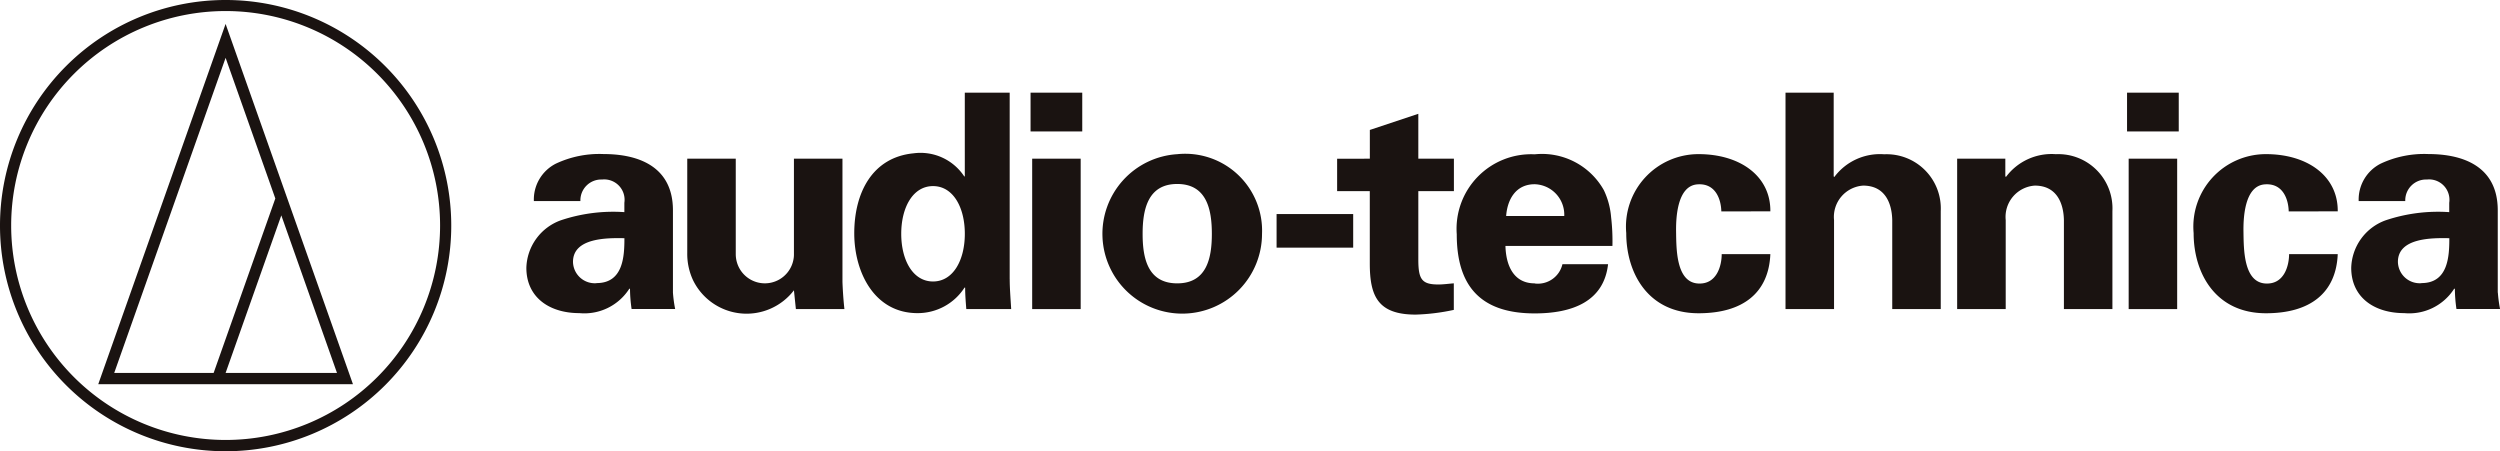
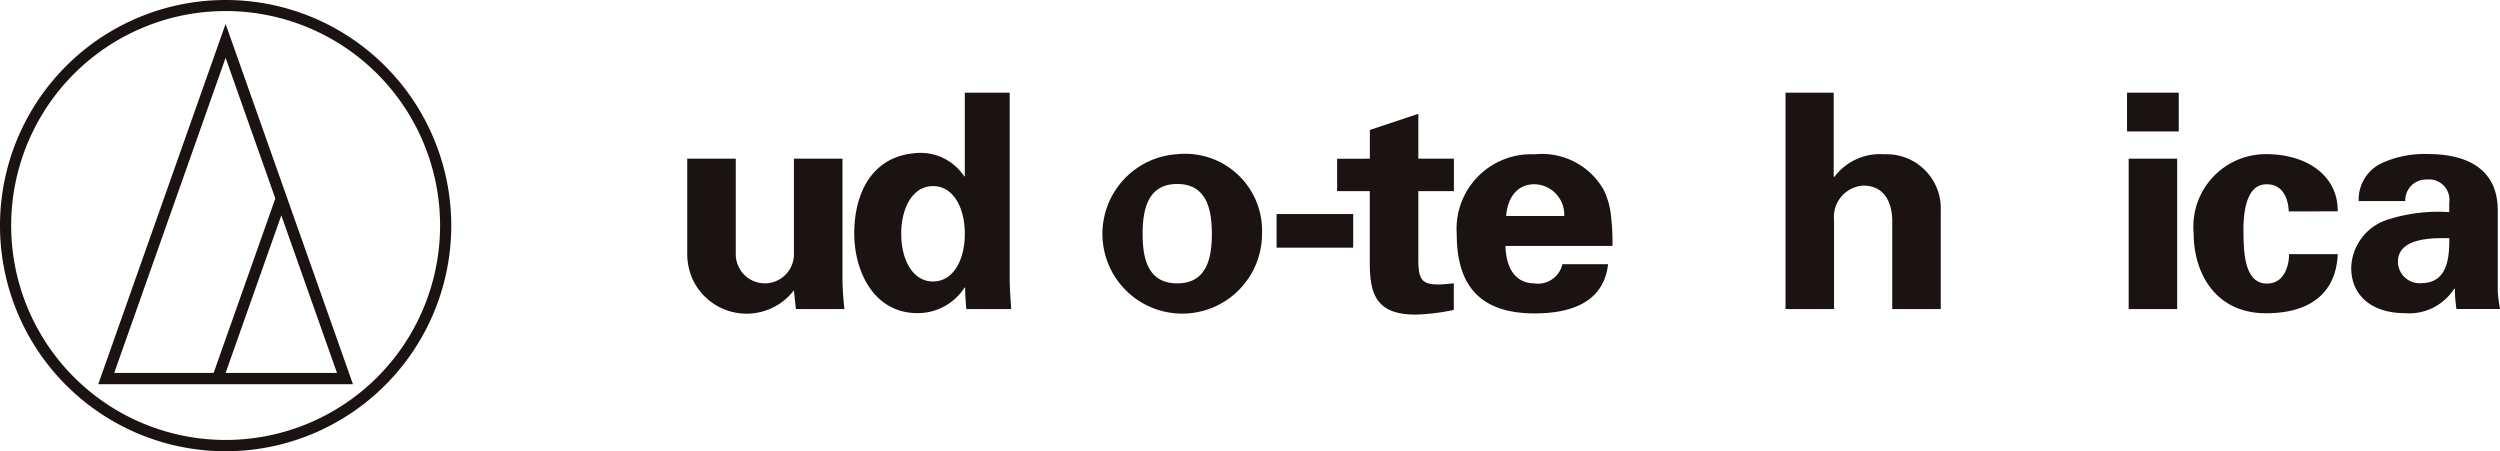
<svg xmlns="http://www.w3.org/2000/svg" width="100.254" height="18.095" viewBox="0 0 100.254 18.095">
  <defs>
    <style>.a{fill:#1a1311;}</style>
  </defs>
  <g transform="translate(-22.196 -29.031)">
    <path class="a" d="M154.505,62.62V53.941h1.932V57.3l.025.023a2.282,2.282,0,0,1,2-.911,2.174,2.174,0,0,1,2.268,2.28V62.62h-1.945V59.05c-.013-.648-.27-1.382-1.167-1.382a1.258,1.258,0,0,0-1.167,1.382v3.57Z" transform="translate(-60.707 -21.194)" />
-     <path class="a" d="M165.843,64.217V58.184h1.932v.709l.026.023a2.282,2.282,0,0,1,2-.911,2.174,2.174,0,0,1,2.268,2.28v3.932h-1.945v-3.57c-.013-.648-.27-1.382-1.167-1.382a1.258,1.258,0,0,0-1.167,1.382v3.57Z" transform="translate(-65.162 -22.791)" />
-     <path class="a" d="M77.211,63.555v-3.3c0-1.813-1.466-2.258-2.776-2.258a4.1,4.1,0,0,0-1.92.385,1.613,1.613,0,0,0-.881,1.5H73.5a.836.836,0,0,1,.869-.864.817.817,0,0,1,.894.933v.375a6.614,6.614,0,0,0-2.542.325,2.086,2.086,0,0,0-1.388,1.909c0,1.172.908,1.816,2.128,1.816a2.139,2.139,0,0,0,2-.978h.028a5.942,5.942,0,0,0,.064.813H77.3a5.262,5.262,0,0,1-.089-.66m-3.061-.376a.874.874,0,0,1-.947-.855c0-.974,1.389-.961,2.062-.949,0,.708-.039,1.8-1.115,1.8" transform="translate(-28.029 -22.788)" />
    <path class="a" d="M197.75,63.555v-3.3c0-1.813-1.465-2.258-2.776-2.258a4.1,4.1,0,0,0-1.92.385,1.613,1.613,0,0,0-.881,1.5h1.868a.836.836,0,0,1,.869-.864.817.817,0,0,1,.894.933v.375a6.614,6.614,0,0,0-2.542.325,2.086,2.086,0,0,0-1.388,1.909c0,1.172.908,1.816,2.128,1.816a2.139,2.139,0,0,0,2-.978h.028a5.847,5.847,0,0,0,.064.813h1.749a5.264,5.264,0,0,1-.089-.66m-3.061-.376a.874.874,0,0,1-.947-.855c0-.974,1.389-.961,2.062-.949,0,.708-.039,1.8-1.115,1.8" transform="translate(-75.39 -22.788)" />
    <path class="a" d="M135.913,63.185c-.846,0-1.152-.719-1.172-1.5h4.29a8.252,8.252,0,0,0-.053-1.153,3.1,3.1,0,0,0-.29-1.082,2.843,2.843,0,0,0-2.776-1.44,2.992,2.992,0,0,0-3.124,3.207c0,2.018.9,3.173,3.124,3.173,1.517,0,2.776-.481,2.944-1.972h-1.83a1.011,1.011,0,0,1-1.113.772m0-3.98a1.222,1.222,0,0,1,1.186,1.274h-2.33c.047-.657.383-1.274,1.144-1.274" transform="translate(-52.174 -22.791)" />
-     <rect class="a" width="1.945" height="6.032" transform="translate(63.588 35.394)" />
-     <rect class="a" width="2.073" height="1.555" transform="translate(63.523 32.747)" />
    <rect class="a" width="1.945" height="6.032" transform="translate(107.559 35.394)" />
    <rect class="a" width="2.073" height="1.555" transform="translate(107.494 32.747)" />
    <path class="a" d="M112.127,58.005a3.2,3.2,0,1,0,3.4,3.2,3.083,3.083,0,0,0-3.4-3.2m0,5.18c-1.193,0-1.388-1.025-1.388-1.985s.2-2,1.388-2,1.388,1.033,1.388,2-.2,1.985-1.388,1.985" transform="translate(-42.722 -22.791)" />
    <rect class="a" width="3.072" height="1.347" transform="translate(73.389 37.615)" />
    <path class="a" d="M126.2,57.137V55.984l1.944-.647v1.8h1.427v1.3h-1.427v2.734c0,.794.13,1.01.8,1.01.208,0,.415-.03.623-.046V63.2a8.263,8.263,0,0,1-1.528.189c-1.517,0-1.841-.741-1.841-2.051v-2.9h-1.31v-1.3Z" transform="translate(-49.071 -21.742)" />
-     <path class="a" d="M147.795,60.3c-.009-.461-.217-1.146-.968-1.084-.831.069-.853,1.435-.846,1.9.01.688,0,2.025.884,2.075.747.043.945-.712.945-1.178h1.951c-.064,1.544-1.089,2.371-2.879,2.371-2.031,0-2.9-1.617-2.9-3.215a2.908,2.908,0,0,1,2.9-3.166c1.662,0,2.893.877,2.879,2.294Z" transform="translate(-56.571 -22.791)" />
    <path class="a" d="M185.274,60.3c-.009-.461-.217-1.146-.968-1.084-.831.069-.853,1.435-.846,1.9.01.688,0,2.025.884,2.075.747.043.945-.712.945-1.178h1.951c-.064,1.544-1.089,2.371-2.879,2.371-2.031,0-2.9-1.617-2.9-3.215a2.908,2.908,0,0,1,2.9-3.166c1.662,0,2.893.877,2.879,2.294Z" transform="translate(-71.297 -22.791)" />
    <path class="a" d="M99.222,61.414V53.941h-1.8V57.3H97.4a2.1,2.1,0,0,0-2.031-.927c-1.662.161-2.38,1.589-2.38,3.209,0,1.551.8,3.2,2.537,3.2a2.23,2.23,0,0,0,1.885-1.024h.025c0,.29.024.572.046.861h1.8c-.023-.4-.059-.816-.059-1.206m-3.075.1c-.809,0-1.275-.857-1.275-1.912s.466-1.913,1.275-1.913,1.275.857,1.275,1.913-.466,1.912-1.275,1.912" transform="translate(-36.536 -21.194)" />
    <path class="a" d="M88.182,63.247V58.3H86.236v3.854a1,1,0,0,1-.021.2,1.166,1.166,0,0,1-2.261.118,1.206,1.206,0,0,1-.051-.325V58.3H81.958v3.789a2.492,2.492,0,0,0,.231,1.083,2.389,2.389,0,0,0,4.047.407l.078.752H88.26c-.039-.356-.065-.732-.078-1.086" transform="translate(-32.202 -22.907)" />
    <path class="a" d="M45.609,47.819a9.048,9.048,0,1,0,9.048,9.048,9.048,9.048,0,0,0-9.048-9.048m0,17.643a8.6,8.6,0,1,1,8.6-8.6,8.6,8.6,0,0,1-8.6,8.6" transform="translate(-14.365 -18.788)" />
    <path class="a" d="M43.052,63.848H53.266L48.159,49.4Zm9.574-.452H48.159l2.234-6.318Zm-4.947,0H43.692l4.467-12.636L50.153,56.4Z" transform="translate(-16.916 -19.41)" />
  </g>
</svg>